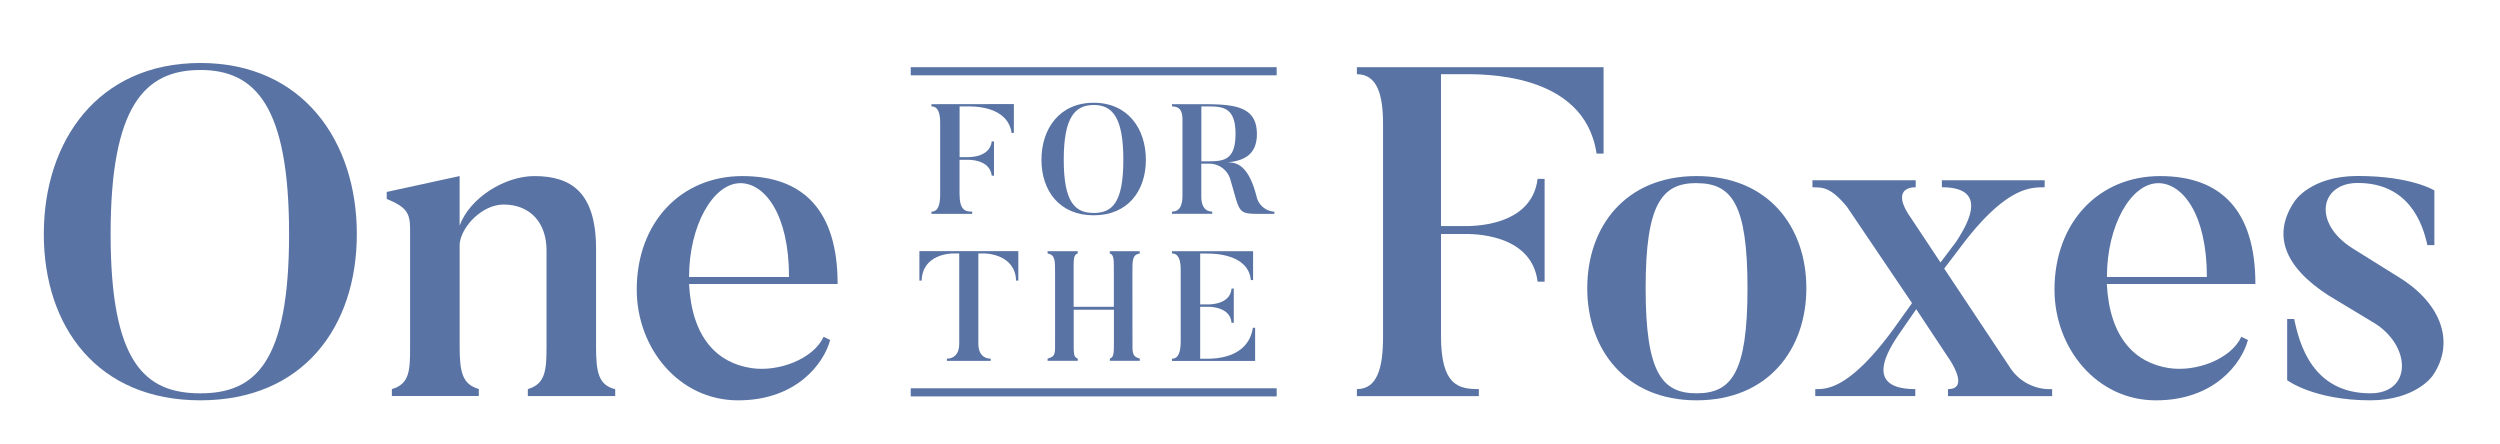
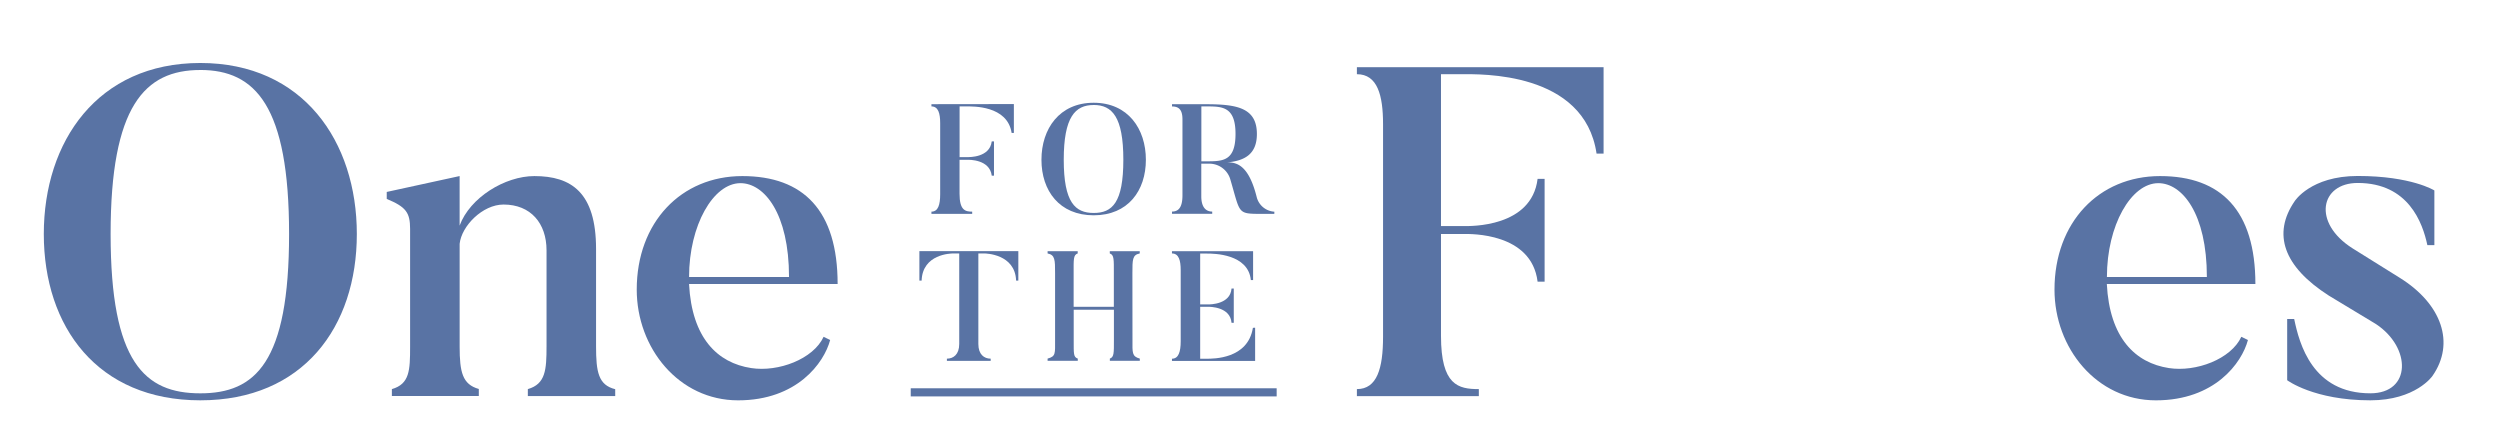
<svg xmlns="http://www.w3.org/2000/svg" id="Layer_1" data-name="Layer 1" viewBox="0 0 1119.23 198.64">
  <defs>
    <style>.cls-1{fill:#5973a4;}</style>
  </defs>
  <title>One-for-the-Foxes-logo-blue</title>
  <path class="cls-1" d="M89.68,179.22c-46,0-70.07-32.84-70.07-74.46,0-41.41,24.05-76.56,70.07-76.56s70.07,35.14,70.07,76.56C159.75,146.38,135.7,179.22,89.68,179.22Zm0-147.88c-24.89,0-40.16,16.11-40.16,73.42,0,57.52,15.27,71.33,40.16,71.33,24.68,0,39.74-13.8,39.74-71.33C129.42,47.44,114.36,31.33,89.68,31.33Z" />
  <path class="cls-1" d="M275.43,177.33H236.31V174.2c7.95-2.3,8.37-8.58,8.37-19.24V112.07c0-12.13-7.11-20.5-19.24-20.5-9.41,0-18.82,9.62-19.66,17.57v46c0,11.5,1.26,16.94,8.58,19v3.14H175.44V174.2c7.95-2.3,8.16-8.37,8.16-19V102.45c0-7.32-1.88-9.83-10.46-13.39V85.93l32.63-7.11V101c4.6-12.55,20.29-22.17,33.47-22.17,16.52,0,27.61,7.32,27.61,32.63V155c0,11.5,1,17.36,8.57,19.24Z" />
  <path class="cls-1" d="M371.65,152.23c-2.72,10.25-14.85,27-41.2,27-26.57,0-45.39-23.43-45.39-49.57,0-30.12,19.87-50.83,47.27-50.83S375,94.29,375,127.13H308.48c1.25,24.26,12.76,35.35,27.82,37.65,12.13,1.88,27.82-4,32.42-14ZM353.24,124c0-28.45-11.09-42-21.75-42-12.13,0-23,18.82-23,42Z" />
  <path class="cls-1" d="M717.91,30.08v38.7h-3.14c-5.44-37-52.29-35.56-60.45-35.56h-9.2v68h10.25c2.93,0,30.33.63,33-21.13h3.14v46h-3.14c-2.72-22-30.12-21.34-33-21.34H645.12v45.6c0,22.17,7.74,23.85,16.94,23.85v3.14H607.47V174.2c9,0,11.71-9.2,11.71-23.43V55.6c0-13-2.51-22.38-11.71-22.38V30.08Z" />
-   <path class="cls-1" d="M759.54,179.22c-31.79,0-48.94-22.8-48.94-50.2,0-27.61,17.15-50.2,48.94-50.2,32,0,49.15,22.59,49.15,50.2C808.7,156.42,791.55,179.22,759.54,179.22Zm0-97.26c-15.48,0-22.8,9.2-22.8,47.06s7.32,47.06,22.8,47.06c15.69,0,22.8-9.2,22.8-47.06S775.23,82,759.54,82Z" />
-   <path class="cls-1" d="M918.73,174.2v3.14H872.09V174.2c10.46,0-.21-14.64-.21-14.64l-14-21.13-7.95,11.5c-4.6,6.9-15.69,24.26,7.53,24.26v3.14H812.68V174.2c4.6,0,14.85.63,34.93-26.77L856,135.71,826.9,92.62c-7.74-9.41-11.3-8.58-15.48-8.79V80.7h46.23v3.14c-5.23,0-9.62,3.14-2.09,13.8l13.18,19.87,7.11-9.41c3.35-5.44,16.11-24.26-6.48-24.26V80.7h46v3.14c-5.23.21-16.52-1.46-37.65,26.77l-7.32,9.62,29.49,44.34A21.21,21.21,0,0,0,918.73,174.2Z" />
  <path class="cls-1" d="M1006.38,152.23c-2.72,10.25-14.85,27-41.21,27-26.56,0-45.39-23.43-45.39-49.57,0-30.12,19.87-50.83,47.27-50.83s42.67,15.48,42.67,48.32H943.21C944.46,151.4,956,162.48,971,164.78c12.13,1.88,27.82-4,32.42-14ZM988,124c0-28.45-11.09-42-21.75-42-12.13,0-23,18.82-23,42Z" />
  <path class="cls-1" d="M1061.18,179.22c-25.31,0-37.23-9-37.23-9v-27.4h3.14c2.3,11.09,8.16,33.26,34.1,33.26,18.41,0,18.41-20.5,2.51-31l-21.13-12.76c-20.29-13-25.31-27.61-15.27-42.25,0,0,7.11-11.29,28.24-11.29,24.06,0,34.31,6.48,34.31,6.48v24.47h-3.14c-2.09-9.83-8.37-27.82-31.17-27.82-16.73,0-20.5,17.78-2.3,29.28l21.12,13.18c18.83,11.71,24.89,29.28,14.64,43.93C1089,168.34,1081.47,179.22,1061.18,179.22Z" />
  <rect class="cls-1" x="407.73" y="173.83" width="163.82" height="3.64" />
-   <rect class="cls-1" x="407.73" y="30.08" width="163.82" height="3.64" />
  <path class="cls-1" d="M453.9,46.59V59.51h-1C451,47.15,435.39,47.64,432.67,47.64h-3.07v22.7H433c1,0,10.13.21,11-7.05h1V78.65h-1c-.91-7.33-10.06-7.12-11-7.12h-3.42V86.75c0,7.4,2.58,8,5.66,8v1H417v-1c3,0,3.91-3.07,3.91-7.82V55.11c0-4.33-.84-7.47-3.91-7.47v-1Z" />
  <path class="cls-1" d="M489.64,96.39c-15.36,0-23.39-11-23.39-24.86S474.28,46,489.64,46,513,57.7,513,71.53,505,96.39,489.64,96.39Zm0-49.38c-8.31,0-13.41,5.38-13.41,24.51s5.1,23.82,13.41,23.82,13.27-4.61,13.27-23.82S497.88,47,489.64,47Z" />
  <path class="cls-1" d="M570.5,95.76h-5.87c-10.76-.07-9.29-.07-13.76-15.22a9.79,9.79,0,0,0-9.78-7.26h-3.28v14.6c0,4.82,2,6.84,4.89,6.84v1h-18v-1c3,0,4.68-2,4.68-7.26v-34c0-4.33-1.61-5.8-4.68-5.8v-1H540c13.9,0,22.7,1.68,22.7,13.34,0,9-5.45,12-13.34,12.71,4.61-.14,9.78,1.61,13.27,15.57a8.66,8.66,0,0,0,7.89,6.49ZM540,47.64h-2.16V72.22H540c7.4,0,13.13,0,13.13-12.29S547.1,47.64,540,47.64Z" />
  <path class="cls-1" d="M455.9,112.42v13.2h-1c-.42-11.94-13.69-12.15-14.18-12.15H438V154c0,4.68,2.58,6.57,5.52,6.57v1H423.92v-1c2.93,0,5.52-1.89,5.52-6.57V113.47h-2.73c-1,0-13.69.21-14.11,12.15h-1v-13.2Z" />
  <path class="cls-1" d="M507,152.09c0,5.73-.35,7.47,3.28,8.45v1H496.87v-1c1.89-.7,1.82-2.44,1.82-8.45V138.68h-18v13.41c0,6.42-.14,7.75,1.82,8.45v1H469v-1c3.7-1,3.35-2.23,3.35-8.45V122.27c0-5.87,0-8.17-3.35-8.8v-1h13.48v1c-2,.63-1.82,2.72-1.82,8.8v15.08h18V122.27c0-6.08.14-8.17-1.82-8.8v-1h13.41v1c-3.28.63-3.28,2.72-3.28,8.8Z" />
  <path class="cls-1" d="M561.91,146.71v14.88H524.68v-1c2.93,0,3.91-3.07,3.91-7.82V120.94c0-4.33-.84-7.47-3.91-7.47v-1H561v12.92h-1c-1.19-11.8-16.69-11.87-19.55-11.87h-3.14v22.77h3.49c1,0,10,0,10.55-7.12h1v15.36h-1c-.56-7.19-9.64-7.19-10.55-7.19h-3.49v23.26h2.86c3.07,0,18.51.14,20.74-13.83Z" />
</svg>